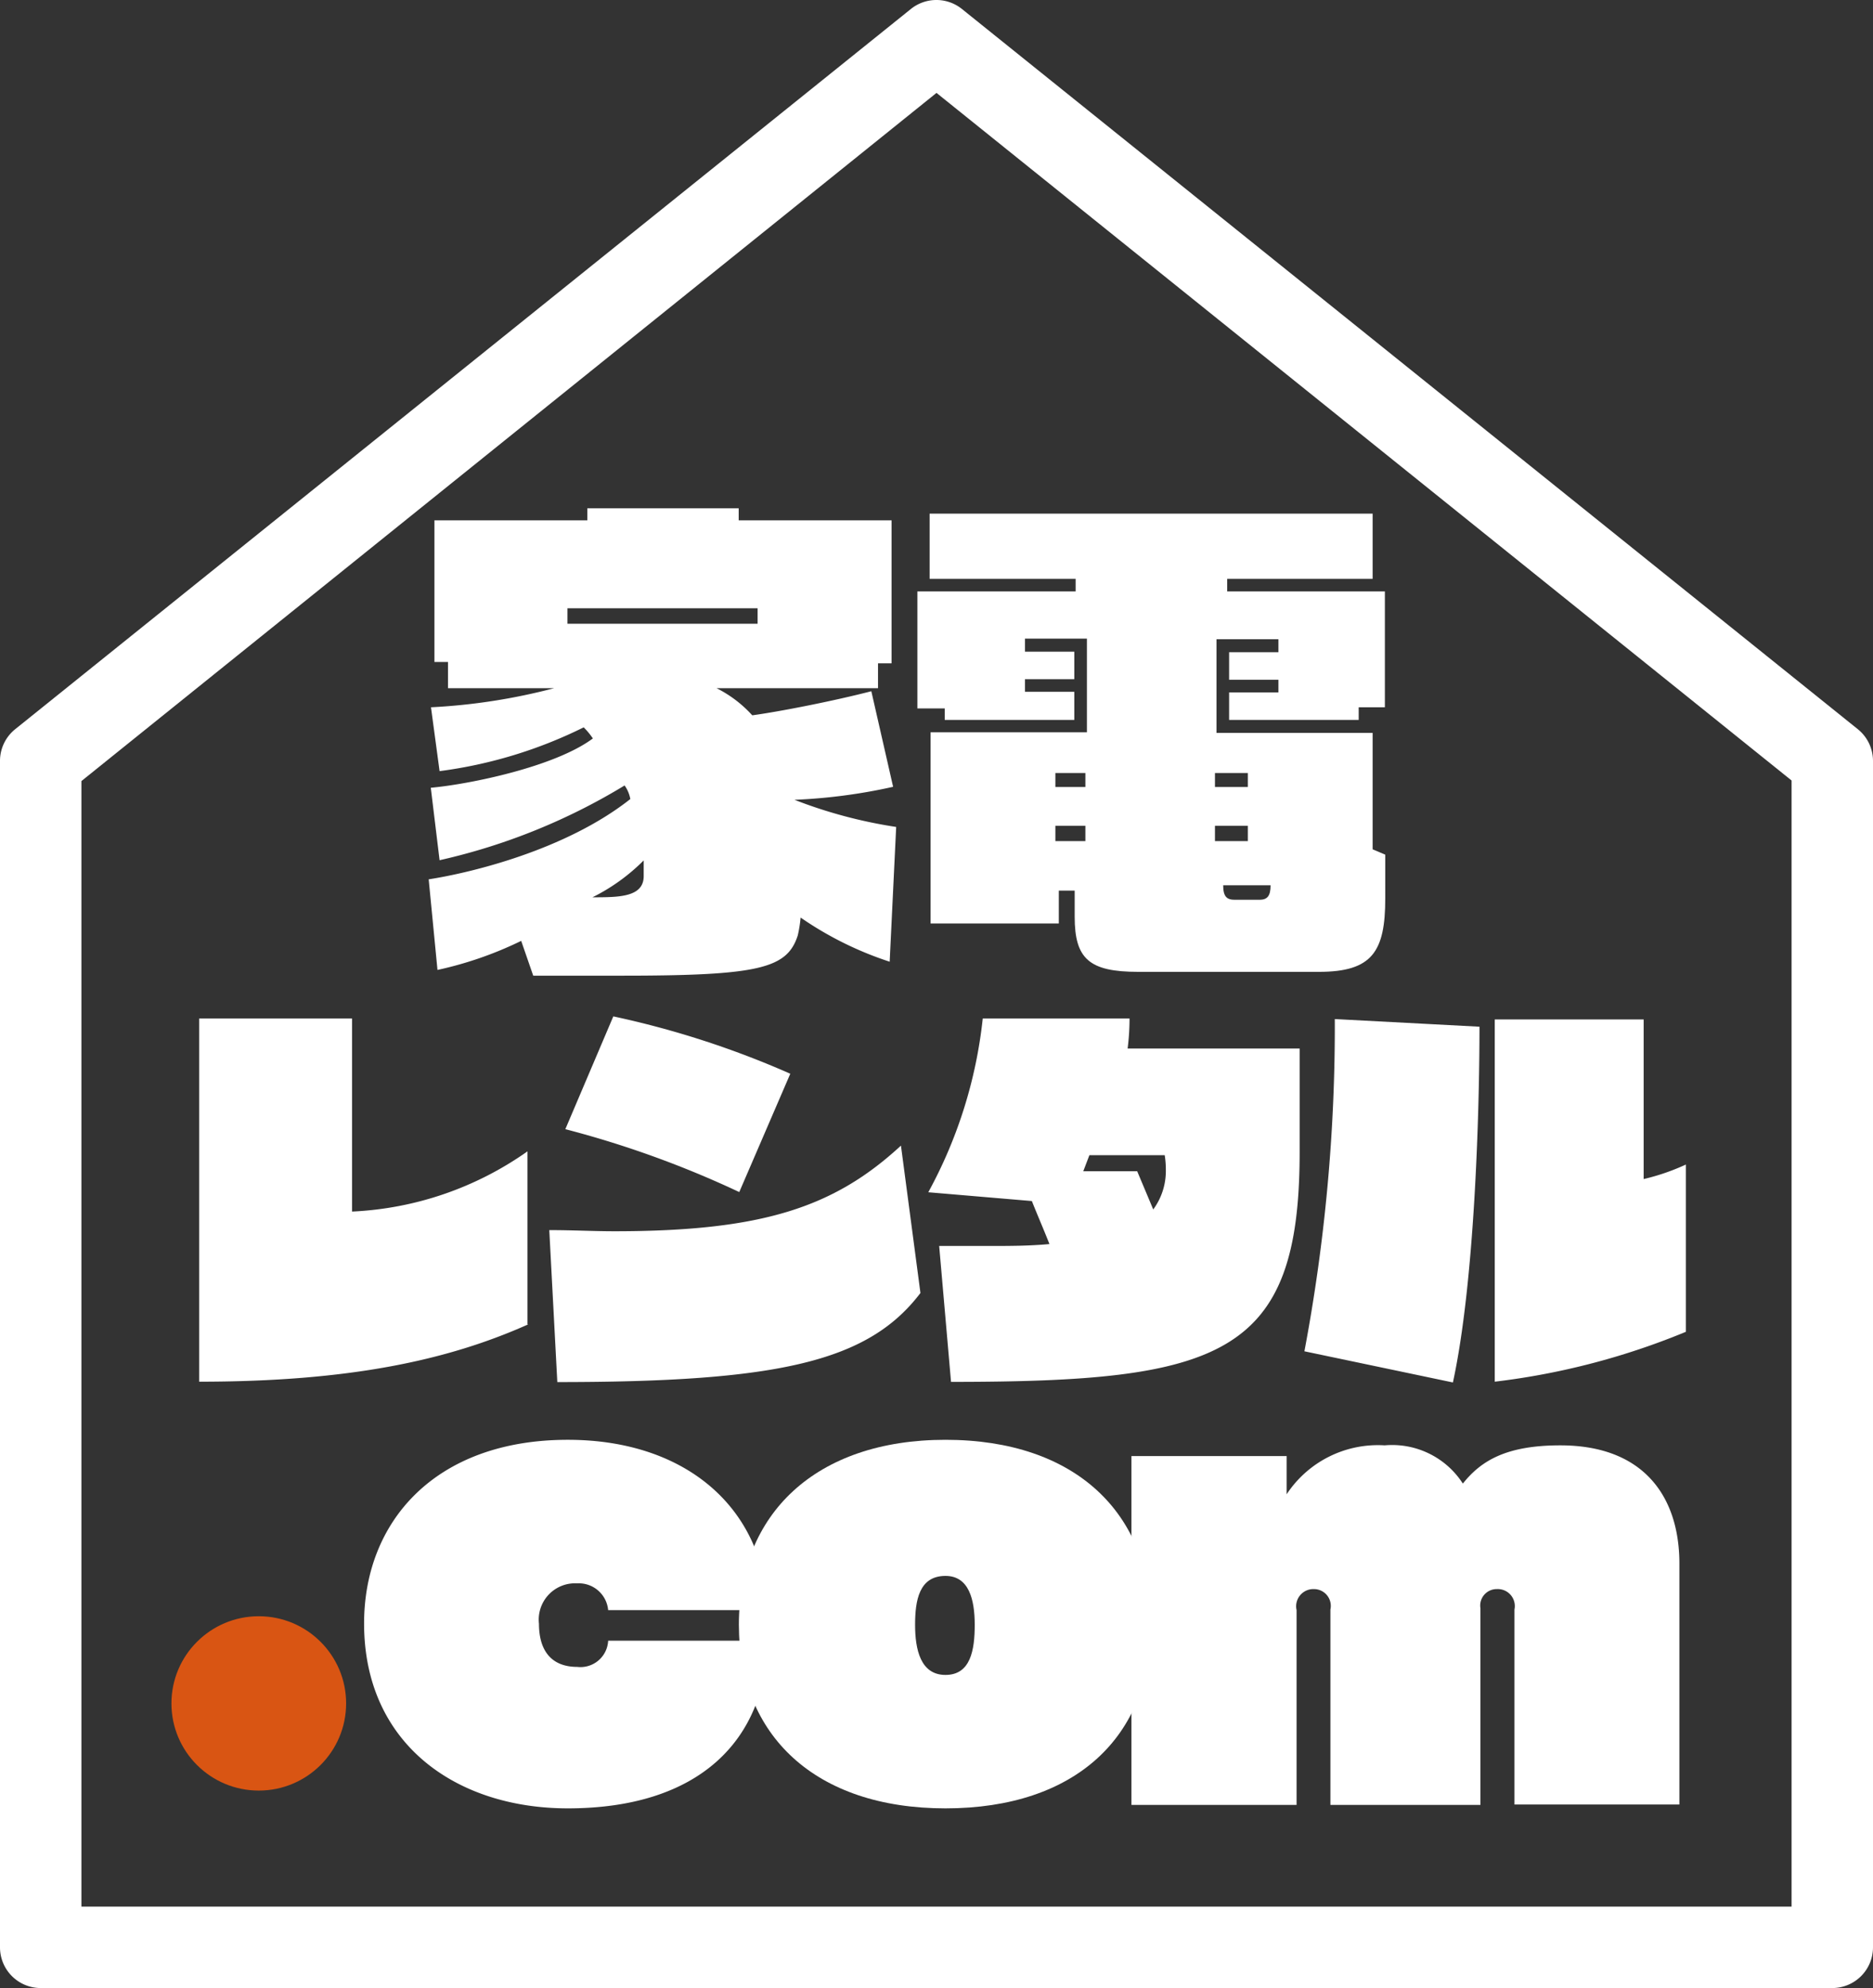
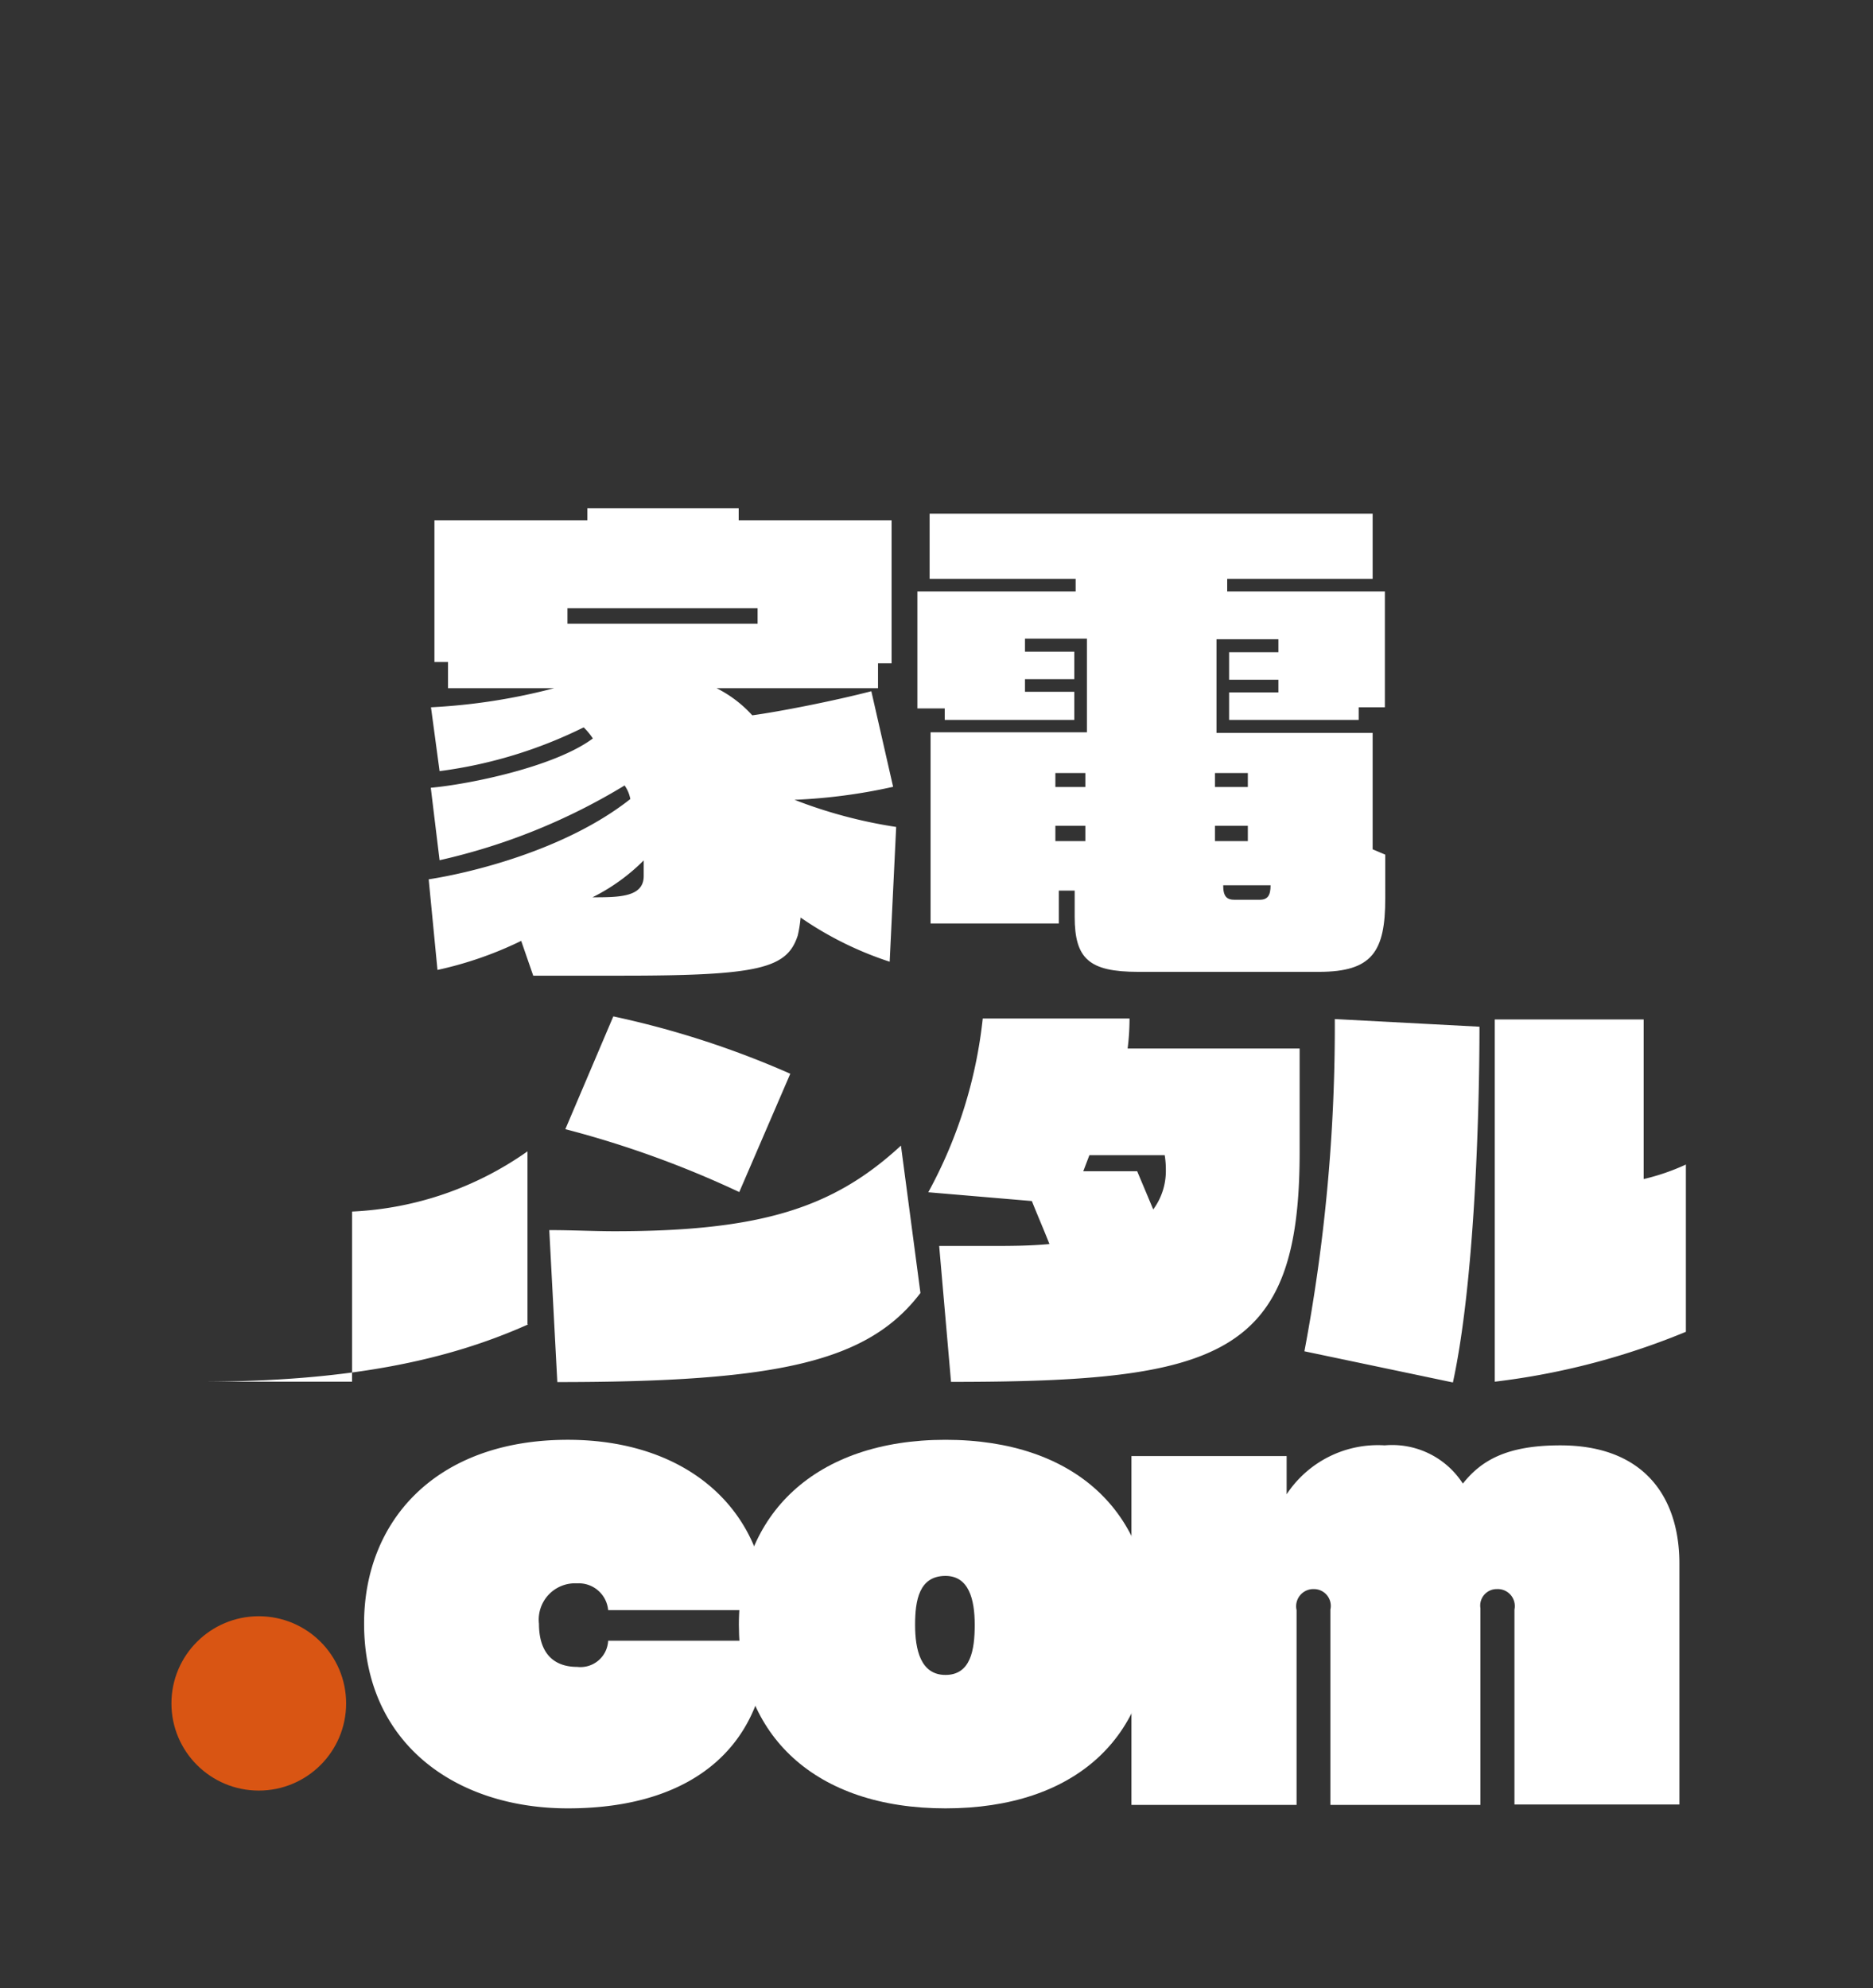
<svg xmlns="http://www.w3.org/2000/svg" id="レイヤー_1" data-name="レイヤー 1" viewBox="0 0 98 104">
  <rect x="0" y="0" width="98" height="104" fill="#333333" stroke="none" />
  <title>logo-w</title>
-   <path d="M95.87,104H2.13A2.13,2.13,0,0,1,0,101.87V39.81a2.13,2.13,0,0,1,.79-1.66L47.66,0.47a2.13,2.13,0,0,1,2.67,0L97.21,38.15A2.13,2.13,0,0,1,98,39.81v62.07A2.13,2.13,0,0,1,95.87,104ZM4.26,99.74H93.74V40.83L49,4.86l-44.74,36V99.74Z" style="fill:#fff" />
-   <path d="M27.64,69.28c-4.22,1.89-9.4,3-17.22,3v-19h8V63.38a17.27,17.27,0,0,0,9.18-3.15v9.05Z" style="fill:#fff" />
+   <path d="M27.64,69.28c-4.22,1.89-9.4,3-17.22,3h8V63.38a17.27,17.27,0,0,0,9.18-3.15v9.05Z" style="fill:#fff" />
  <path d="M48.16,67.64c-2.73,3.59-7.41,4.66-19,4.66l-0.42-7.95c1.21,0,2.33.06,3.4,0.06,7.72,0,11.49-1.24,15-4.48Zm-9.48-5.28a52.26,52.26,0,0,0-9.1-3.29l2.51-5.9a47.64,47.64,0,0,1,9.26,3Z" style="fill:#fff" />
  <path d="M68,60.29c0,10.64-4.1,12-18.24,12l-0.62-7.11c0.92,0,1.79,0,2.59,0,1.11,0,2.09,0,3.18-.1-0.34-.86-0.64-1.54-0.92-2.25l-5.42-.46a24.31,24.31,0,0,0,2.85-9.09h7.68a12.52,12.52,0,0,1-.1,1.57h9v5.4ZM57,60.43l-0.32.84H59.5c0.1,0.24.38,0.9,0.84,2a3.39,3.39,0,0,0,.66-2c0-.2,0-0.46-0.06-0.84H57Z" style="fill:#fff" />
  <path d="M68.25,70.69a91.58,91.58,0,0,0,1.59-17.38l7.57,0.4c0,4.58-.26,13.41-1.39,18.61Zm9.91-17.36H86v8.35a11.56,11.56,0,0,0,2.21-.76v8.75a37.82,37.82,0,0,1-10,2.61V53.33Z" style="fill:#fff" />
  <path d="M46.55,50.31A18,18,0,0,1,41.89,48a6.76,6.76,0,0,1-.15.94c-0.56,1.72-2,2.1-9.19,2.1H27.9l-0.63-1.82a19.35,19.35,0,0,1-4.38,1.52L22.43,46c2.15-.33,7.16-1.52,10.55-4.2a1.76,1.76,0,0,0-.3-0.71A32.22,32.22,0,0,1,23,45l-0.46-3.79c2-.18,6.48-1.09,8.48-2.58a3.69,3.69,0,0,0-.48-0.58A23.91,23.91,0,0,1,23,40.34L22.55,37A31.58,31.58,0,0,0,29,36H23.44V34.63H22.73V27.22h8V26.59h7.92v0.63h8V34.7H45.94V36H37.49a6.37,6.37,0,0,1,1.87,1.42c1.47-.2,4.3-0.76,6.23-1.26l1.14,5a29.1,29.1,0,0,1-5.16.68,25,25,0,0,0,5.32,1.42ZM39.64,31.82H29.69v0.81h9.95V31.82ZM33.69,45A10.17,10.17,0,0,1,31,46.94c1.37,0,2.68,0,2.68-1.11V45Z" style="fill:#fff" />
  <path d="M59.55,50.84c-2.56,0-3.32-.68-3.32-2.88V46.59H55.4v1.72H48.69v-10h8.18v-4.9H53.63v0.68h2.58v1.44H53.63v0.66h2.58v1.47H49.43V37.06H48V30.94h8.28V30.28H48.64V26.87H71.82v3.41H64.21v0.66h8.25V37H71.09v0.66H64.31V36.22h2.58V35.56H64.31V34.12h2.58V33.44H63.65v4.9h8.17v6.09l0.66,0.28V47c0,2.78-.68,3.84-3.47,3.84H59.55ZM56.79,40.44H55.22v0.73h1.57V40.44Zm0,2.76H55.22V44h1.57V43.2Zm8.5-2.76H63.57v0.73h1.72V40.44Zm0,2.76H63.57V44h1.72V43.2ZM64,46.31c0,0.61.2,0.76,0.61,0.76h1.29c0.41,0,.58-0.2.58-0.76H64Z" style="fill:#fff" />
  <path d="M31.82,84.23a1.54,1.54,0,0,0-1.62-1.4,1.9,1.9,0,0,0-2,2.11c0,1.5.73,2.26,2,2.26a1.45,1.45,0,0,0,1.62-1.37h8.34C40.07,91,36.62,94.6,29.71,94.6c-5.86,0-10.66-3.39-10.66-9.67,0-5.34,3.73-9.61,10.66-9.61C36,75.32,40,79,40.16,84.23H31.82Z" style="fill:#fff" />
  <path d="M49.47,94.6c-6.84,0-10.81-3.84-10.81-9.61s4-9.67,10.81-9.67S60.23,79.16,60.23,85,56.29,94.6,49.47,94.6ZM51,85c0-1.34-.31-2.56-1.53-2.56-1.38,0-1.59,1.28-1.59,2.56s0.28,2.62,1.59,2.62S51,86.33,51,85Z" style="fill:#fff" />
  <path d="M79.24,94.42V84.2a0.89,0.89,0,0,0-.92-1.07,0.86,0.86,0,0,0-.86,1V94.42H69.61V84.2a0.88,0.88,0,0,0-.85-1.07,0.9,0.9,0,0,0-.92,1.1V94.42H59.2V76.17h8.12v2a5.72,5.72,0,0,1,5.13-2.56,4.4,4.4,0,0,1,4.09,2c0.95-1.19,2.26-2,5.1-2,4.37,0,6.23,2.69,6.23,6.19v12.6H79.24Z" style="fill:#fff" />
  <ellipse cx="13.54" cy="89.11" rx="4.57" ry="4.56" style="fill:#d95513" />
</svg>